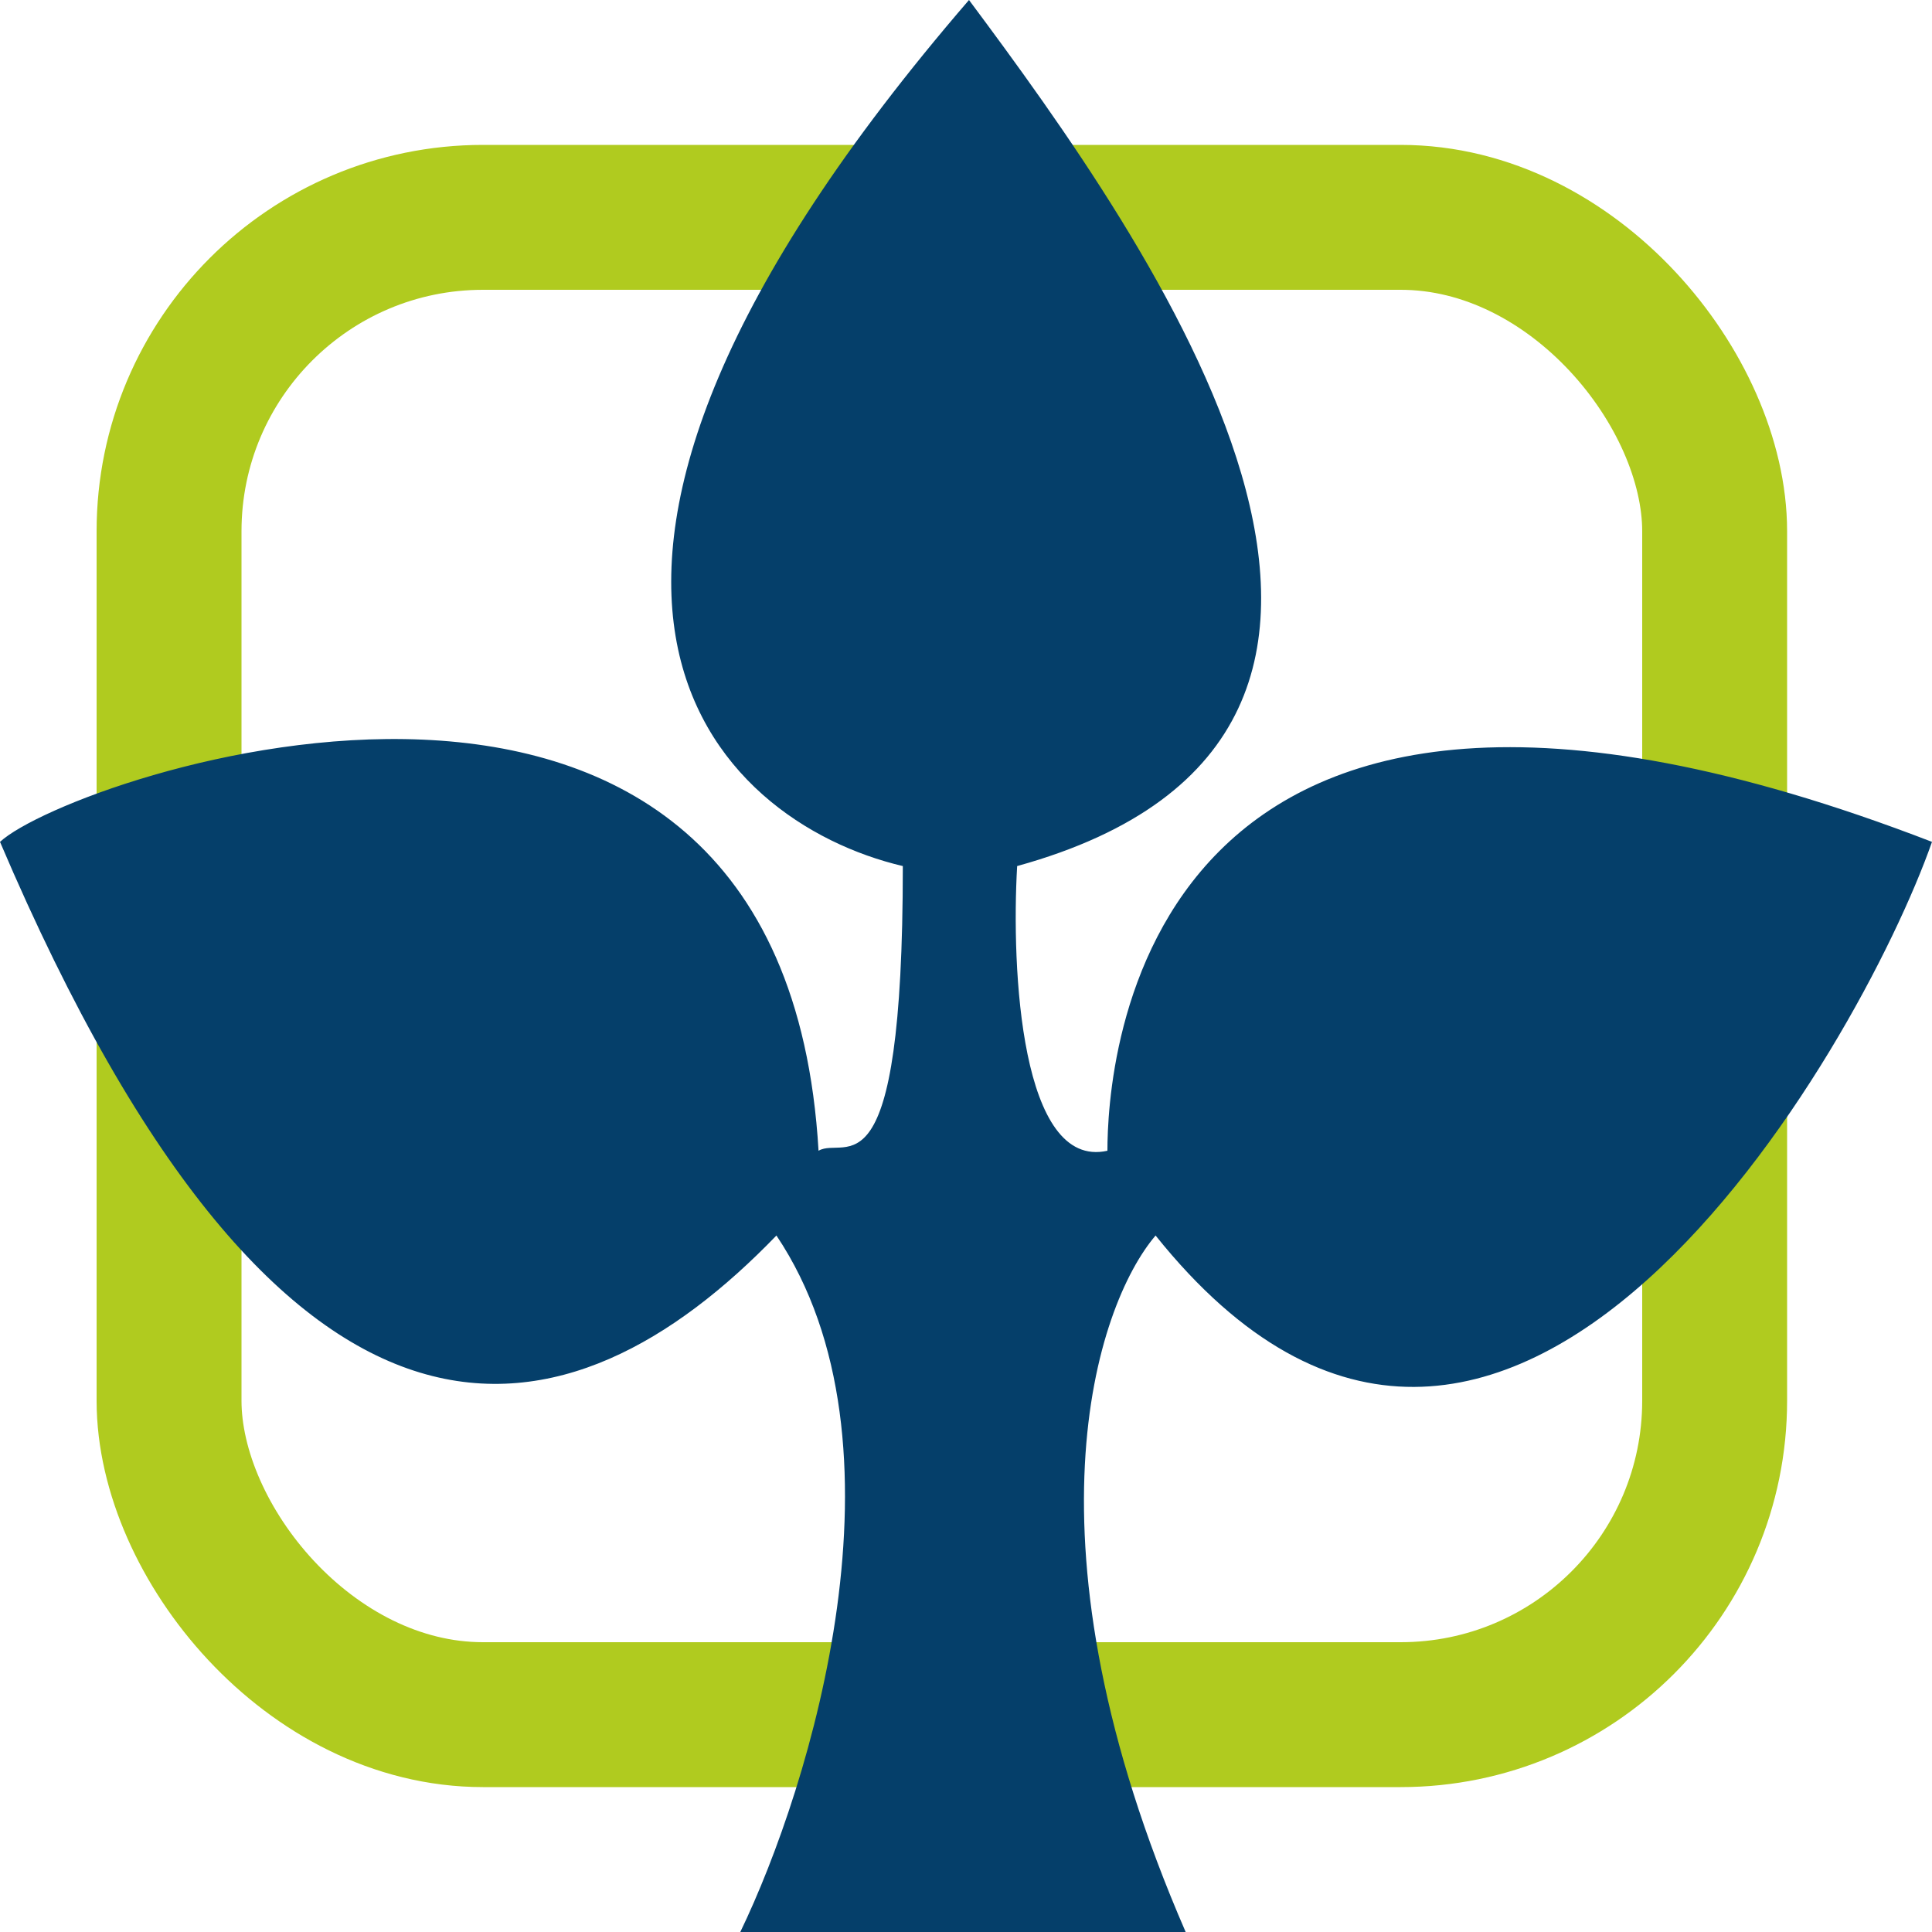
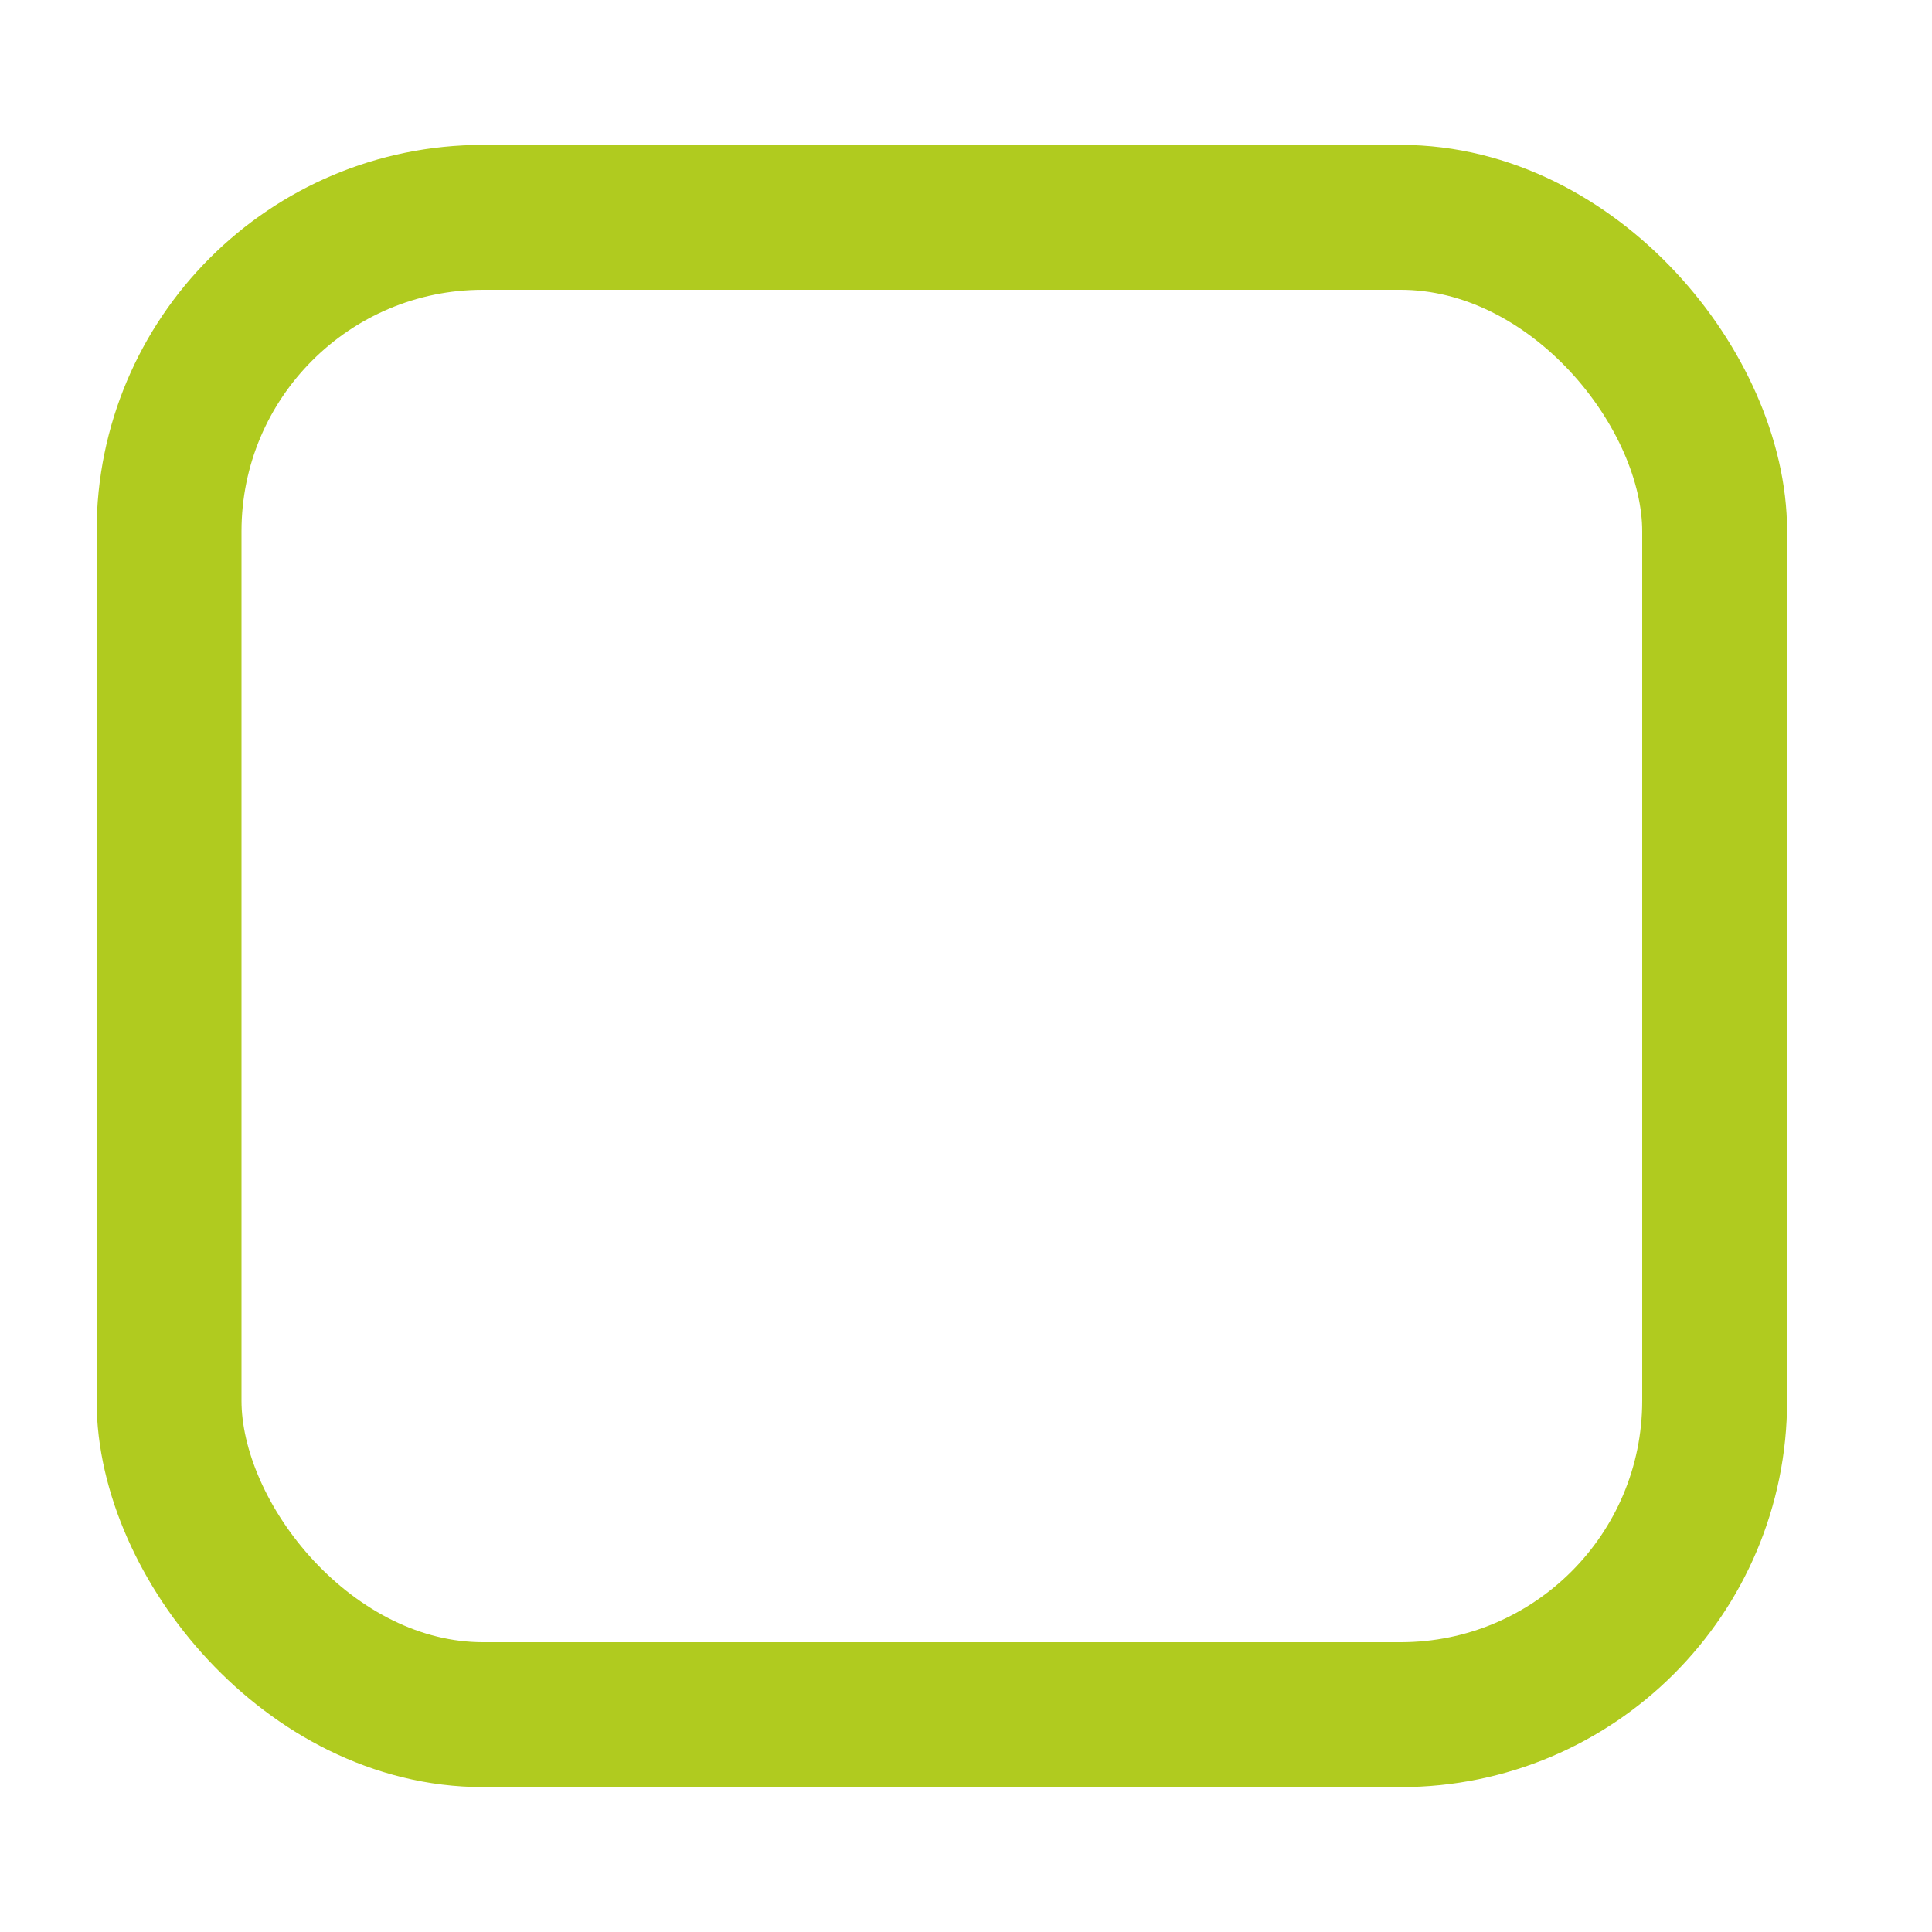
<svg xmlns="http://www.w3.org/2000/svg" width="40" height="40" viewBox="0 0 40 40" fill="none">
  <rect x="3.5" y="4.5" width="32" height="31" rx="6.5" stroke="#B0CB1F" stroke-width="3" />
-   <path d="M20.062 0C9.595 12.138 14.787 17.012 18.692 17.931C18.692 24.953 17.5 23.5 16.947 23.825C16.199 11.034 1.495 16.05 0 17.43C5.981 31.473 11.838 29.969 16.075 25.58C18.966 29.893 16.781 36.991 15.327 40H24.548C21.059 31.975 22.679 27.043 23.925 25.58C31.153 34.608 38.505 21.693 40 17.43C23.427 11.034 22.928 22.194 22.928 23.825C21.134 24.226 20.935 20.063 21.059 17.931C31.028 15.172 23.801 5.016 20.062 0Z" fill="#053F6A" />
</svg>